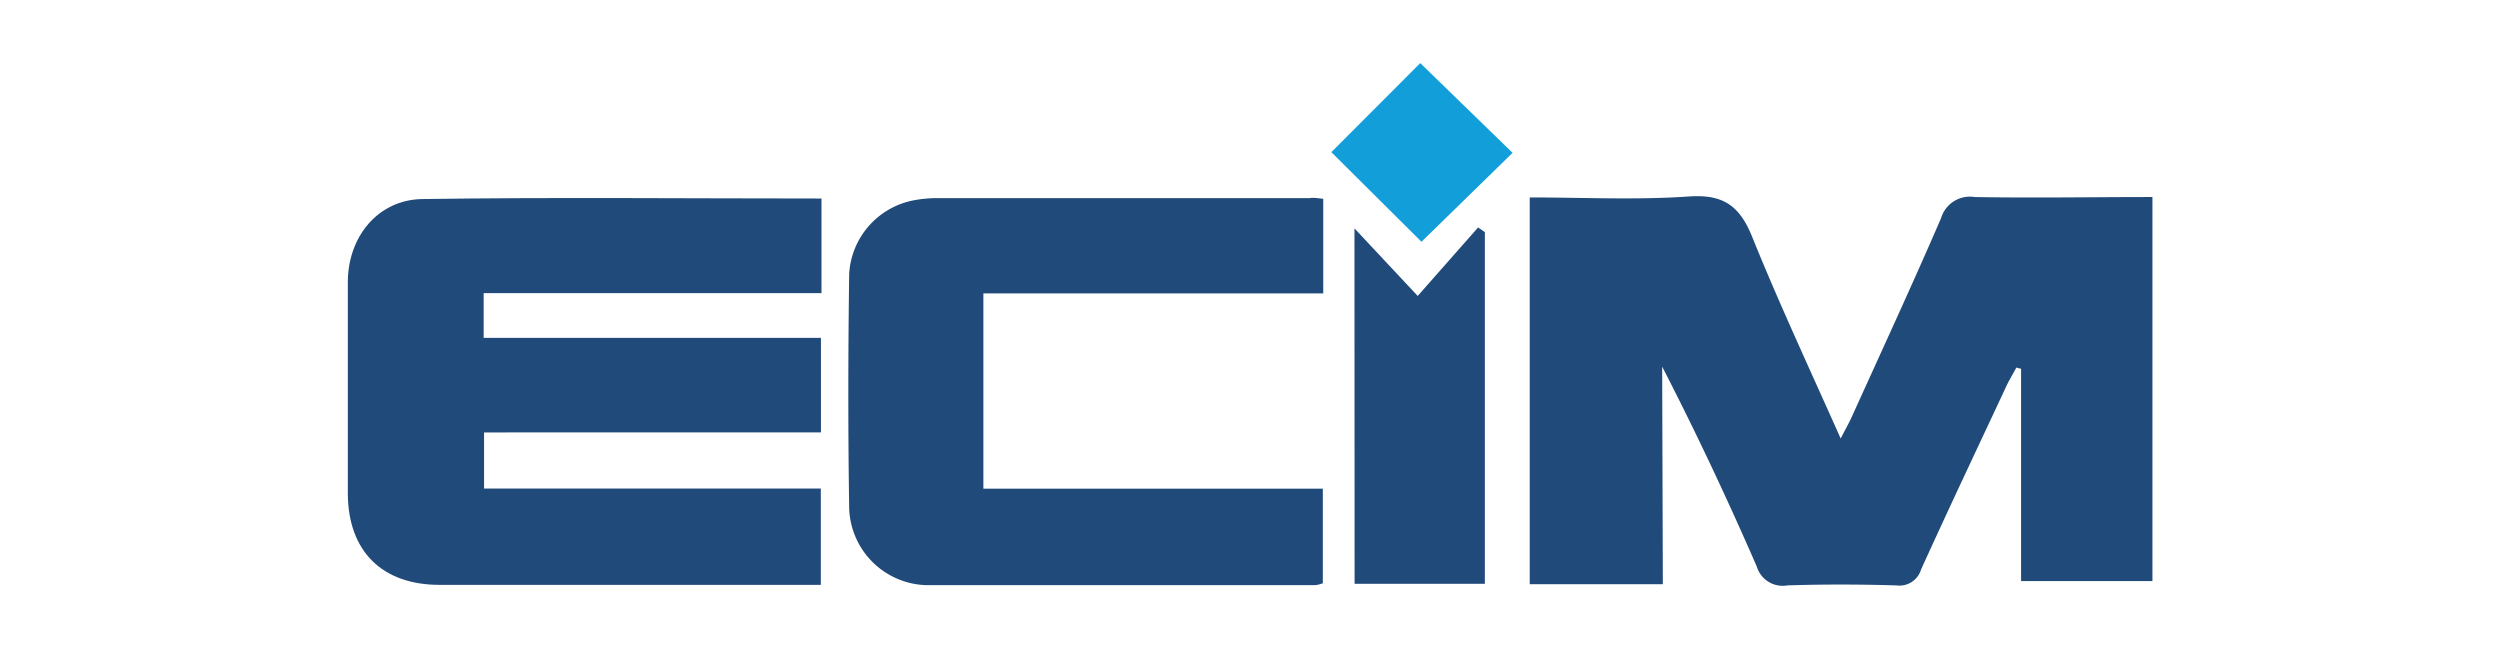
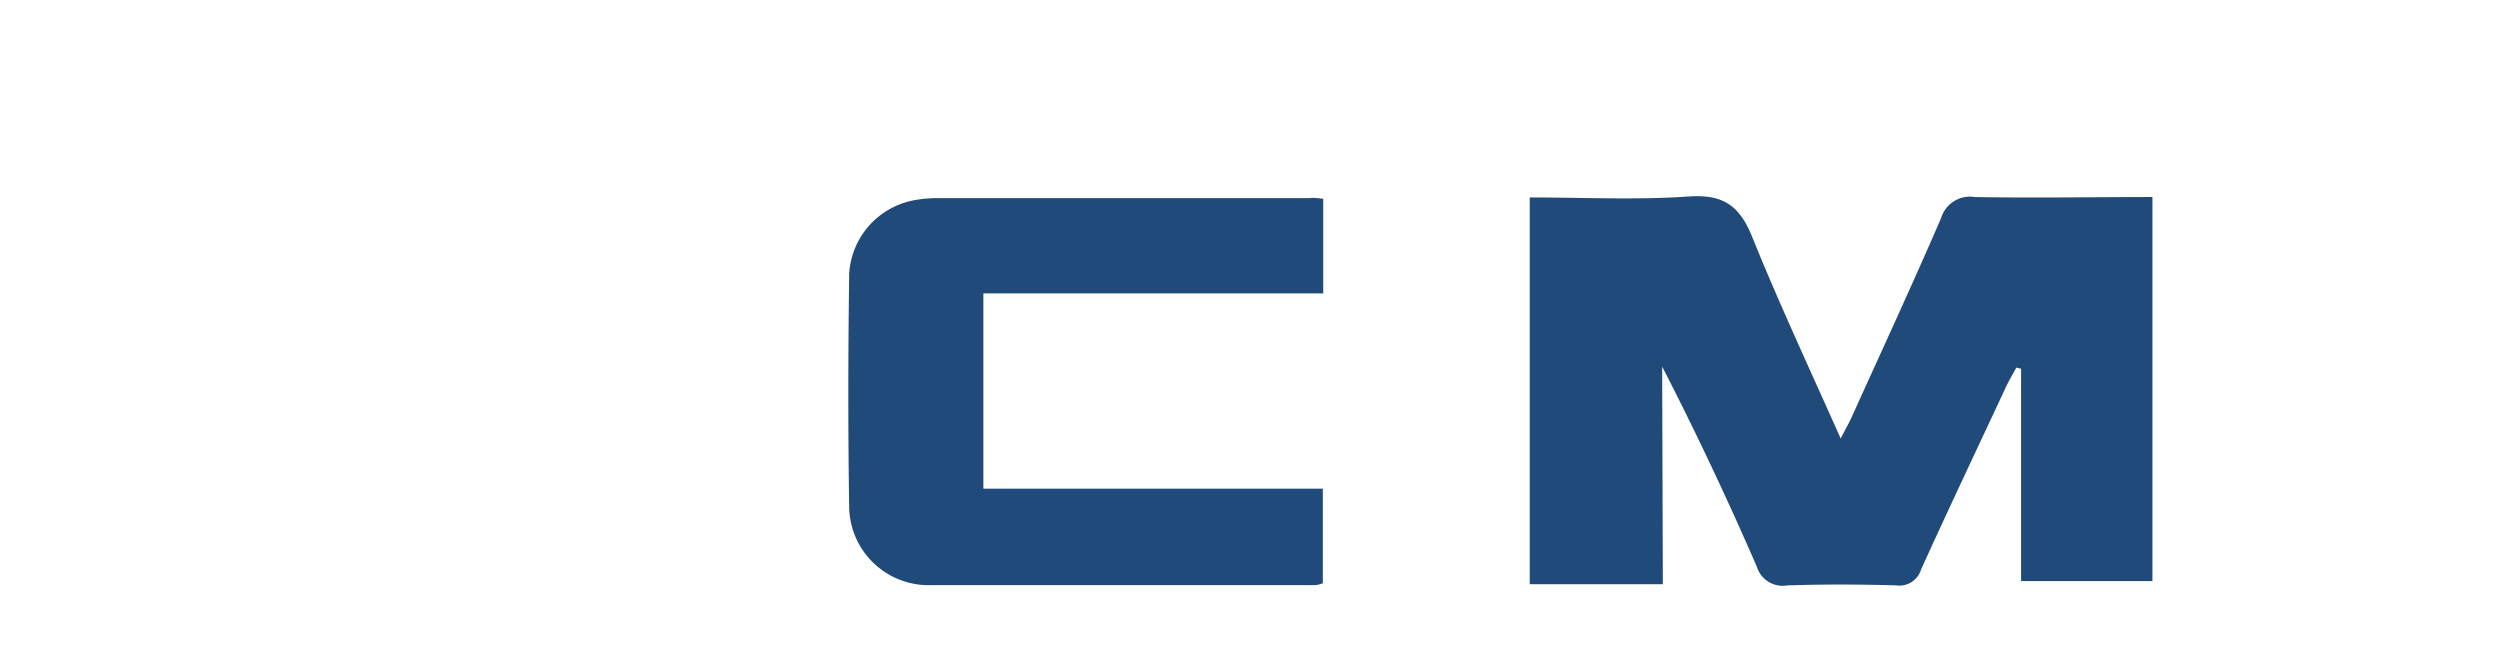
<svg xmlns="http://www.w3.org/2000/svg" id="Calque_1" data-name="Calque 1" viewBox="0 0 185 48">
  <title>Ecim</title>
  <path d="M123.05,43.23h-9.85V14.61c3.94,0,7.87.2,11.76-.07,2.58-.18,3.79.69,4.73,3.06,2,4.94,4.25,9.75,6.52,14.85.33-.65.6-1.11.82-1.6,2.22-4.9,4.48-9.78,6.61-14.71a2.23,2.23,0,0,1,2.49-1.56c4.33.08,8.66,0,13.15,0V43h-9.72V27.29l-.35-.09c-.28.53-.58,1-.84,1.59-2.08,4.45-4.18,8.88-6.21,13.35a1.67,1.67,0,0,1-1.82,1.18c-2.69-.08-5.39-.09-8.08,0A2,2,0,0,1,130,41.92c-2.18-5-4.47-9.88-7-14.79Z" style="fill:#204a7a" />
-   <path d="M60.79,14.69v7h-25V25H60.75v7H35.82v4.15H60.74v7.13H32.53c-4.26,0-6.77-2.49-6.79-6.75,0-5.22,0-10.43,0-15.65,0-3.37,2.24-6.1,5.51-6.15C41,14.59,50.82,14.69,60.79,14.69Z" style="fill:#204a7a" />
  <path d="M97.92,14.71v7H72.77V36.16H97.89v7a2.46,2.46,0,0,1-.55.14c-9.61,0-19.22,0-28.83,0a5.88,5.88,0,0,1-5.67-5.66c-.09-5.8-.08-11.6,0-17.4a5.89,5.89,0,0,1,4.74-5.41,9.52,9.52,0,0,1,1.75-.17h27.6C97.2,14.61,97.49,14.67,97.92,14.71Z" style="fill:#204a7a" />
-   <path d="M100.23,16.9l4.68,5,4.47-5.07.5.35V43.2h-9.64Z" style="fill:#204a7a" />
-   <path d="M105.1,4.67l6.83,6.64-6.74,6.58-6.67-6.63Z" style="fill:#129ed8" />
</svg>